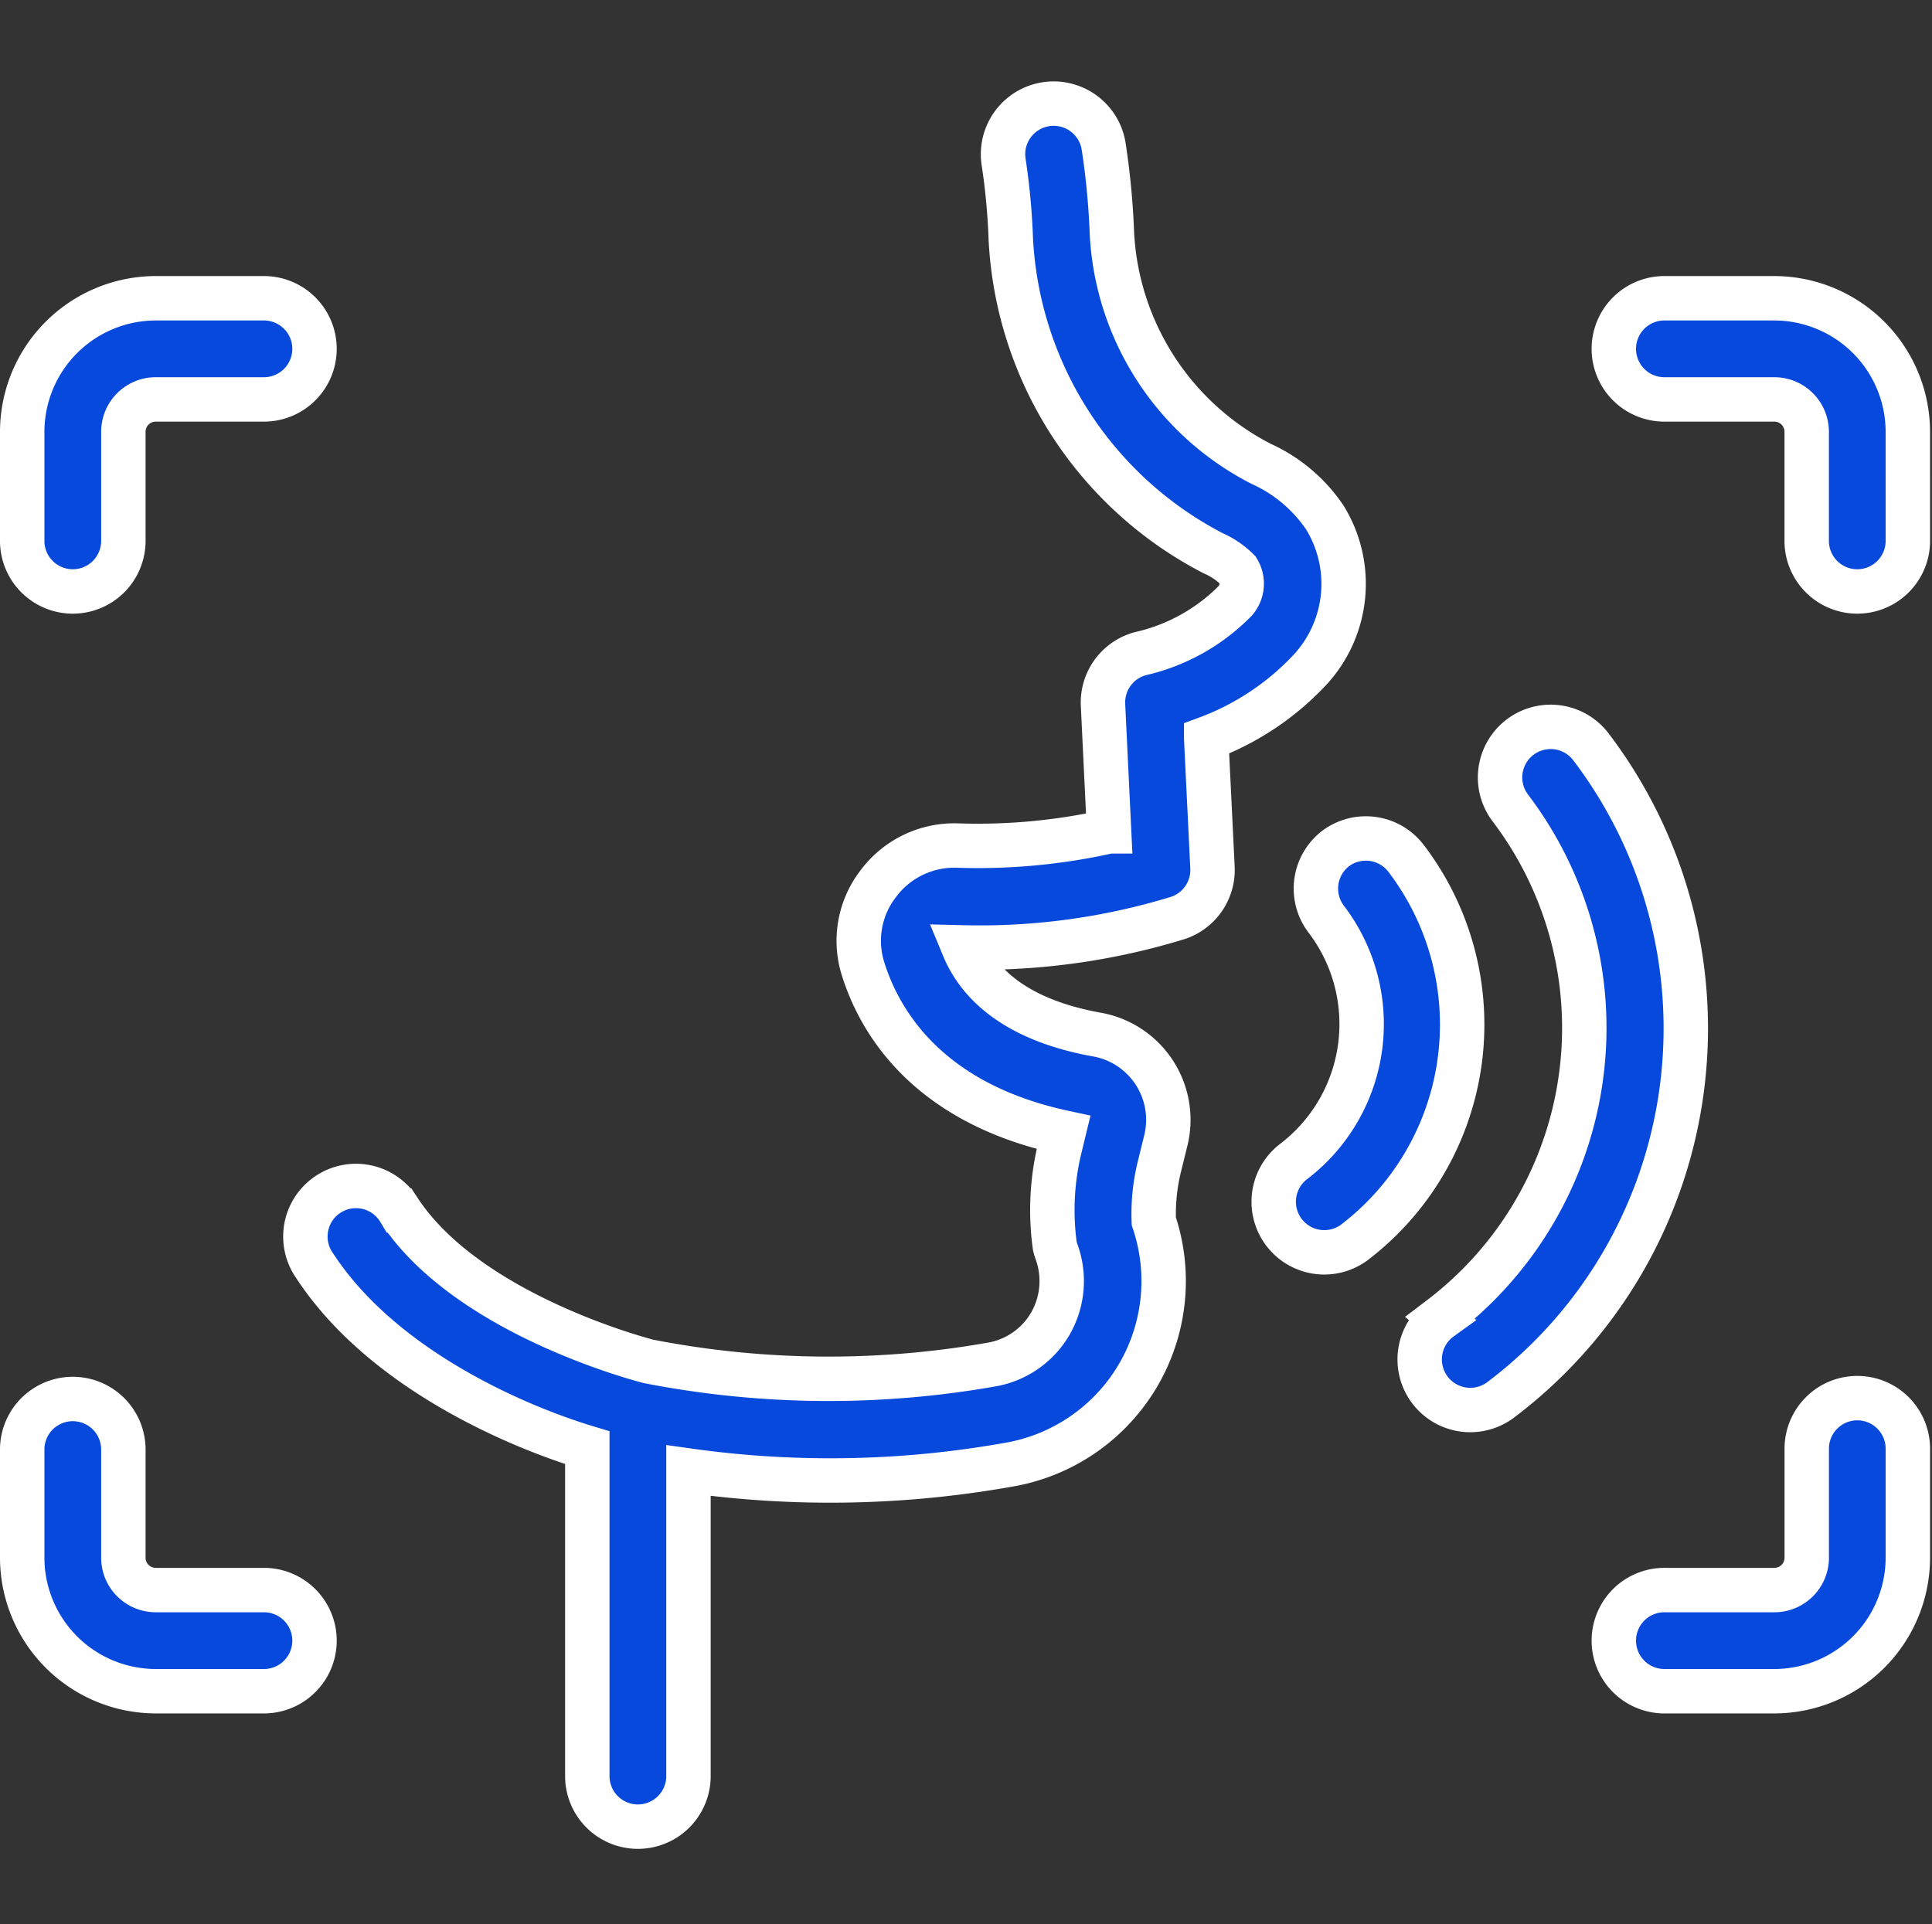
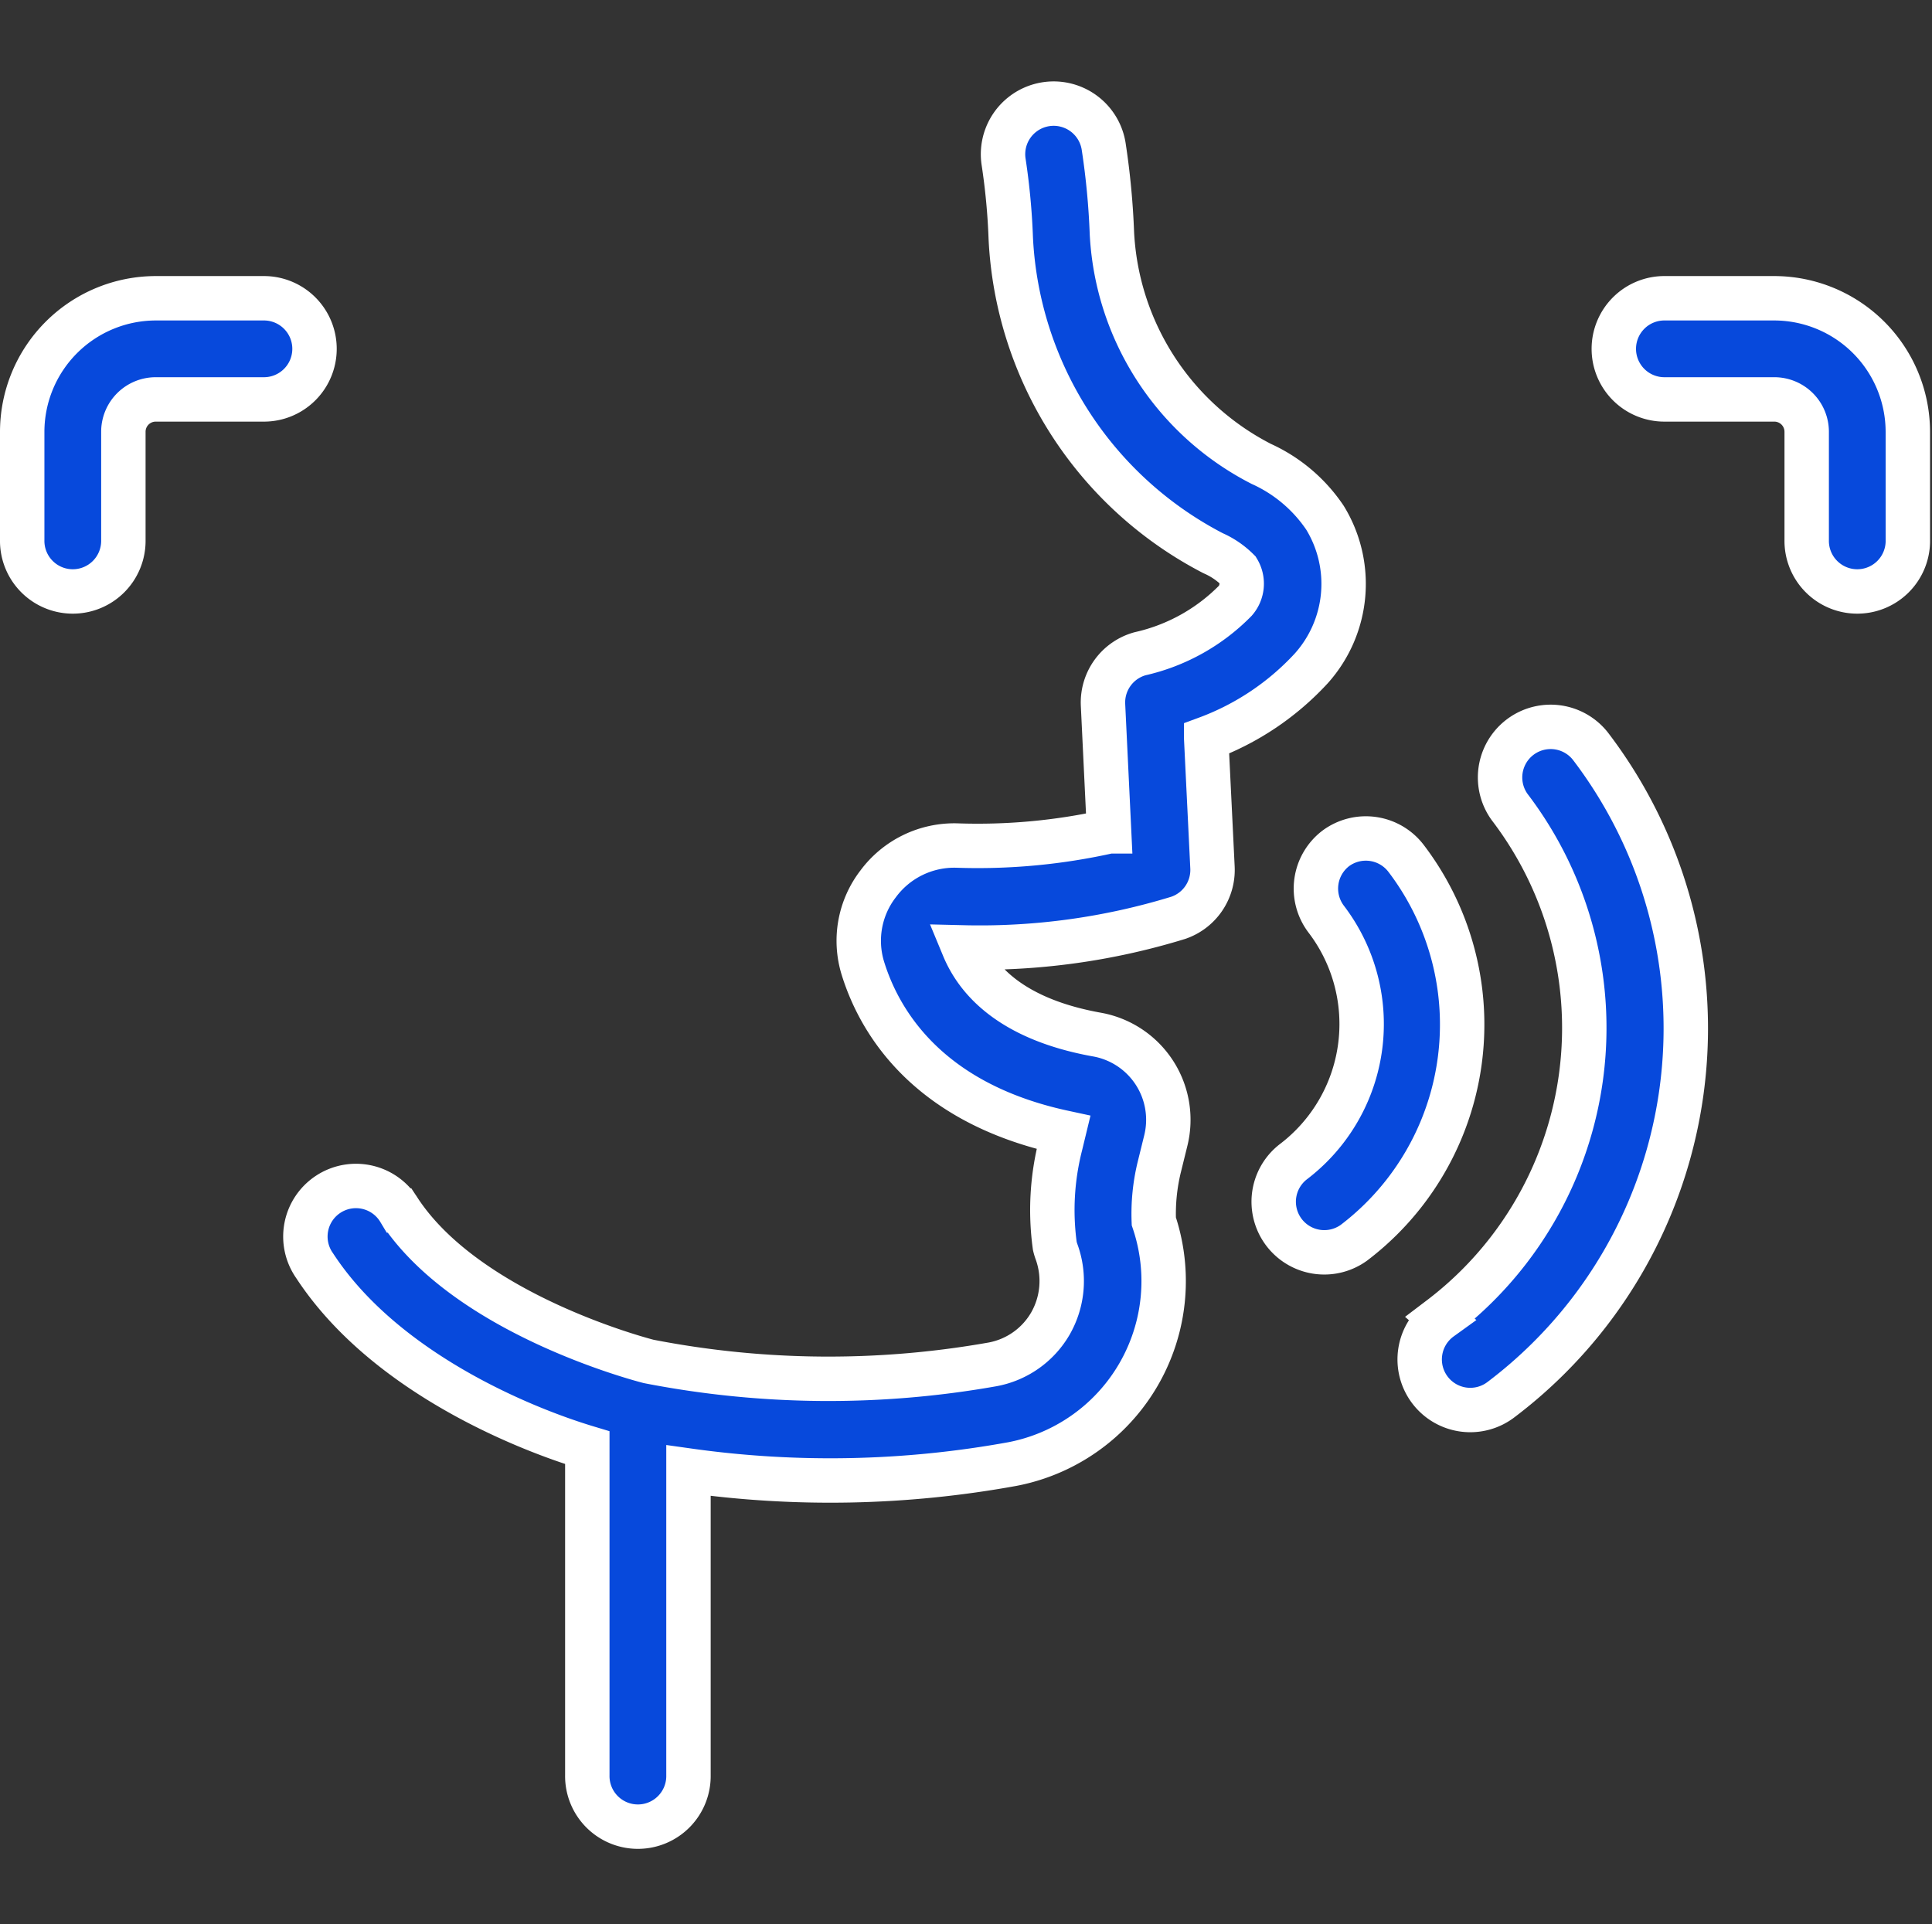
<svg xmlns="http://www.w3.org/2000/svg" width="130.5" height="130" viewBox="0 0 130.5 130">
  <rect x="0" y="0" width="130.5" height="130" fill="#333333" stroke="none" />
  <g id="icon_2" data-name="icon 2" transform="translate(-1937.5 -15910)">
-     <rect id="Rectangle_12495" data-name="Rectangle 12495" width="130" height="130" transform="translate(1938 15910)" fill="none" />
    <g id="noun-voice-1436008" transform="translate(1935.6 15909.572)">
      <path id="Path_35814" data-name="Path 35814" d="M69.47,44.418a3.417,3.417,0,0,0-.656,4.783,11.685,11.685,0,0,1-2.228,16.4,3.417,3.417,0,0,0,4.1,5.466A18.518,18.518,0,0,0,74.212,45.1,3.417,3.417,0,0,0,69.47,44.418Z" transform="translate(22.664 13.318)" fill="#0749dc" stroke="#fff" stroke-width="3" />
      <path id="Path_35815" data-name="Path 35815" d="M73.877,78.214a3.417,3.417,0,1,0,4.1,5.466A31.432,31.432,0,0,0,84,39.567a3.417,3.417,0,0,0-5.466,4.1,24.6,24.6,0,0,1-4.687,34.521Z" transform="translate(25.336 11.281)" fill="#0749dc" stroke="#fff" stroke-width="3" />
      <path id="Path_35816" data-name="Path 35816" d="M63.794,92.6a63.465,63.465,0,0,1-23.232-.2c-.9-.232-12.3-3.307-16.837-10.195A3.417,3.417,0,1,0,18,85.929c4.633,7.093,13.885,10.933,18.422,12.3v22.125a3.417,3.417,0,1,0,6.833,0V99.773a68.672,68.672,0,0,0,21.866-.437,12.586,12.586,0,0,0,9.566-16.4,13.338,13.338,0,0,1,.355-3.608l.451-1.831a5.849,5.849,0,0,0-4.633-7.175c-4.674-.834-7.762-2.856-9.02-5.89a45.617,45.617,0,0,0,14.5-2,3.417,3.417,0,0,0,2.31-3.4l-.424-8.705a18.2,18.2,0,0,0,7.106-4.756,8.555,8.555,0,0,0,.916-10.168,10.318,10.318,0,0,0-4.3-3.635A18.572,18.572,0,0,1,71.857,16.191a51.451,51.451,0,0,0-.56-5.89,3.419,3.419,0,1,0-6.751,1.093,44.988,44.988,0,0,1,.478,5.111A25.351,25.351,0,0,0,78.69,37.8a5.467,5.467,0,0,1,1.681,1.148,1.763,1.763,0,0,1-.178,2.064,13.037,13.037,0,0,1-6.437,3.581,3.417,3.417,0,0,0-2.5,3.458l.41,8.541a40.629,40.629,0,0,1-10.291.957,6.4,6.4,0,0,0-5.316,2.6,6.3,6.3,0,0,0-1.025,5.685c1.025,3.321,4.1,9.061,13.557,11.1l-.205.847A17.766,17.766,0,0,0,68,84.6a3.363,3.363,0,0,0,.123.41,5.781,5.781,0,0,1-.424,4.838A5.712,5.712,0,0,1,63.794,92.6Z" transform="translate(5.149)" fill="#0749dc" stroke="#fff" stroke-width="3" />
      <path id="Path_35817" data-name="Path 35817" d="M101.912,26.07a9.033,9.033,0,0,0-9.02-9.02H85.527a3.417,3.417,0,1,0,0,6.833h7.366a2.187,2.187,0,0,1,2.187,2.187v7.311a3.417,3.417,0,1,0,6.833,0Z" transform="translate(28.856 3.528)" fill="#0749dc" stroke="#fff" stroke-width="3" />
      <path id="Path_35818" data-name="Path 35818" d="M19.786,17.05H12.42A9.033,9.033,0,0,0,3.4,26.07v7.311a3.417,3.417,0,1,0,6.833,0V26.07a2.187,2.187,0,0,1,2.187-2.187h7.366a3.417,3.417,0,0,0,0-6.833Z" transform="translate(0 3.528)" fill="#0749dc" stroke="#fff" stroke-width="3" />
-       <path id="Path_35819" data-name="Path 35819" d="M3.4,82.2a9.033,9.033,0,0,0,9.02,9.02h7.366a3.417,3.417,0,0,0,0-6.833H12.42A2.187,2.187,0,0,1,10.233,82.2V74.837a3.417,3.417,0,0,0-6.833,0Z" transform="translate(0 23.46)" fill="#0749dc" stroke="#fff" stroke-width="3" />
-       <path id="Path_35820" data-name="Path 35820" d="M98.5,71.42a3.417,3.417,0,0,0-3.417,3.417V82.2a2.187,2.187,0,0,1-2.187,2.187H85.527a3.417,3.417,0,1,0,0,6.833h7.366a9.033,9.033,0,0,0,9.02-9.02V74.837A3.417,3.417,0,0,0,98.5,71.42Z" transform="translate(28.856 23.46)" fill="#0749dc" stroke="#fff" stroke-width="3" />
    </g>
  </g>
</svg>